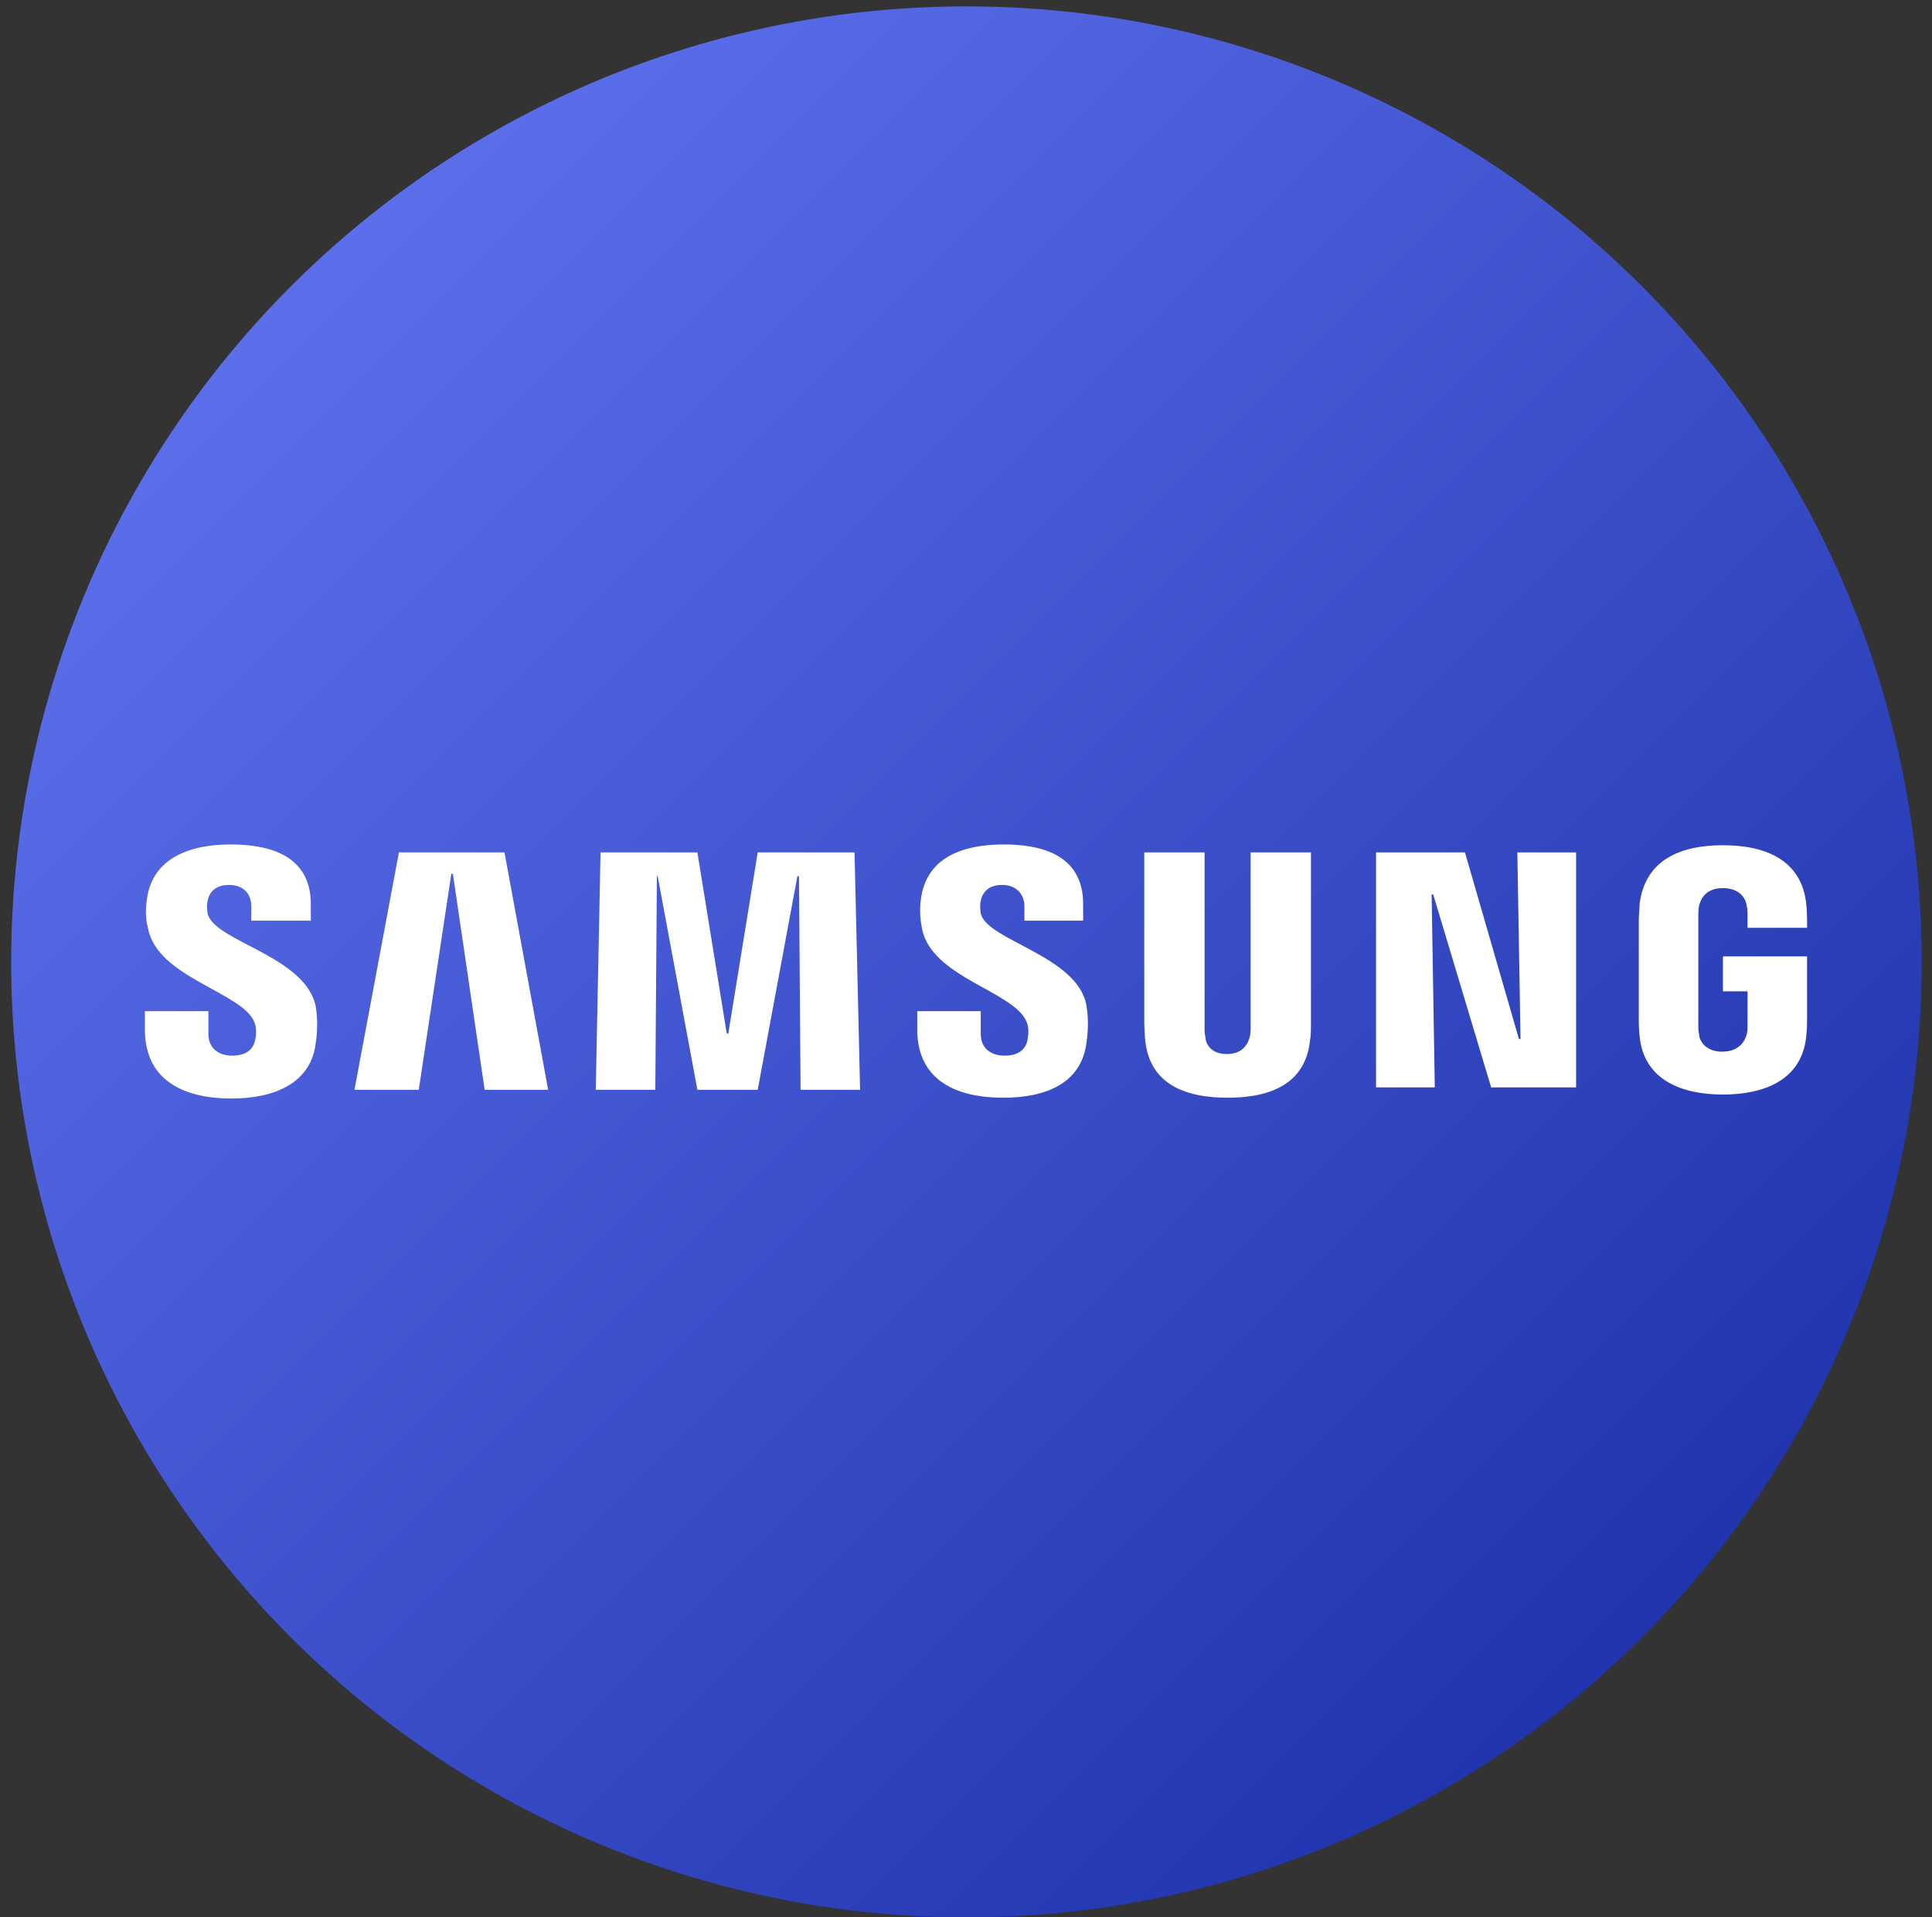
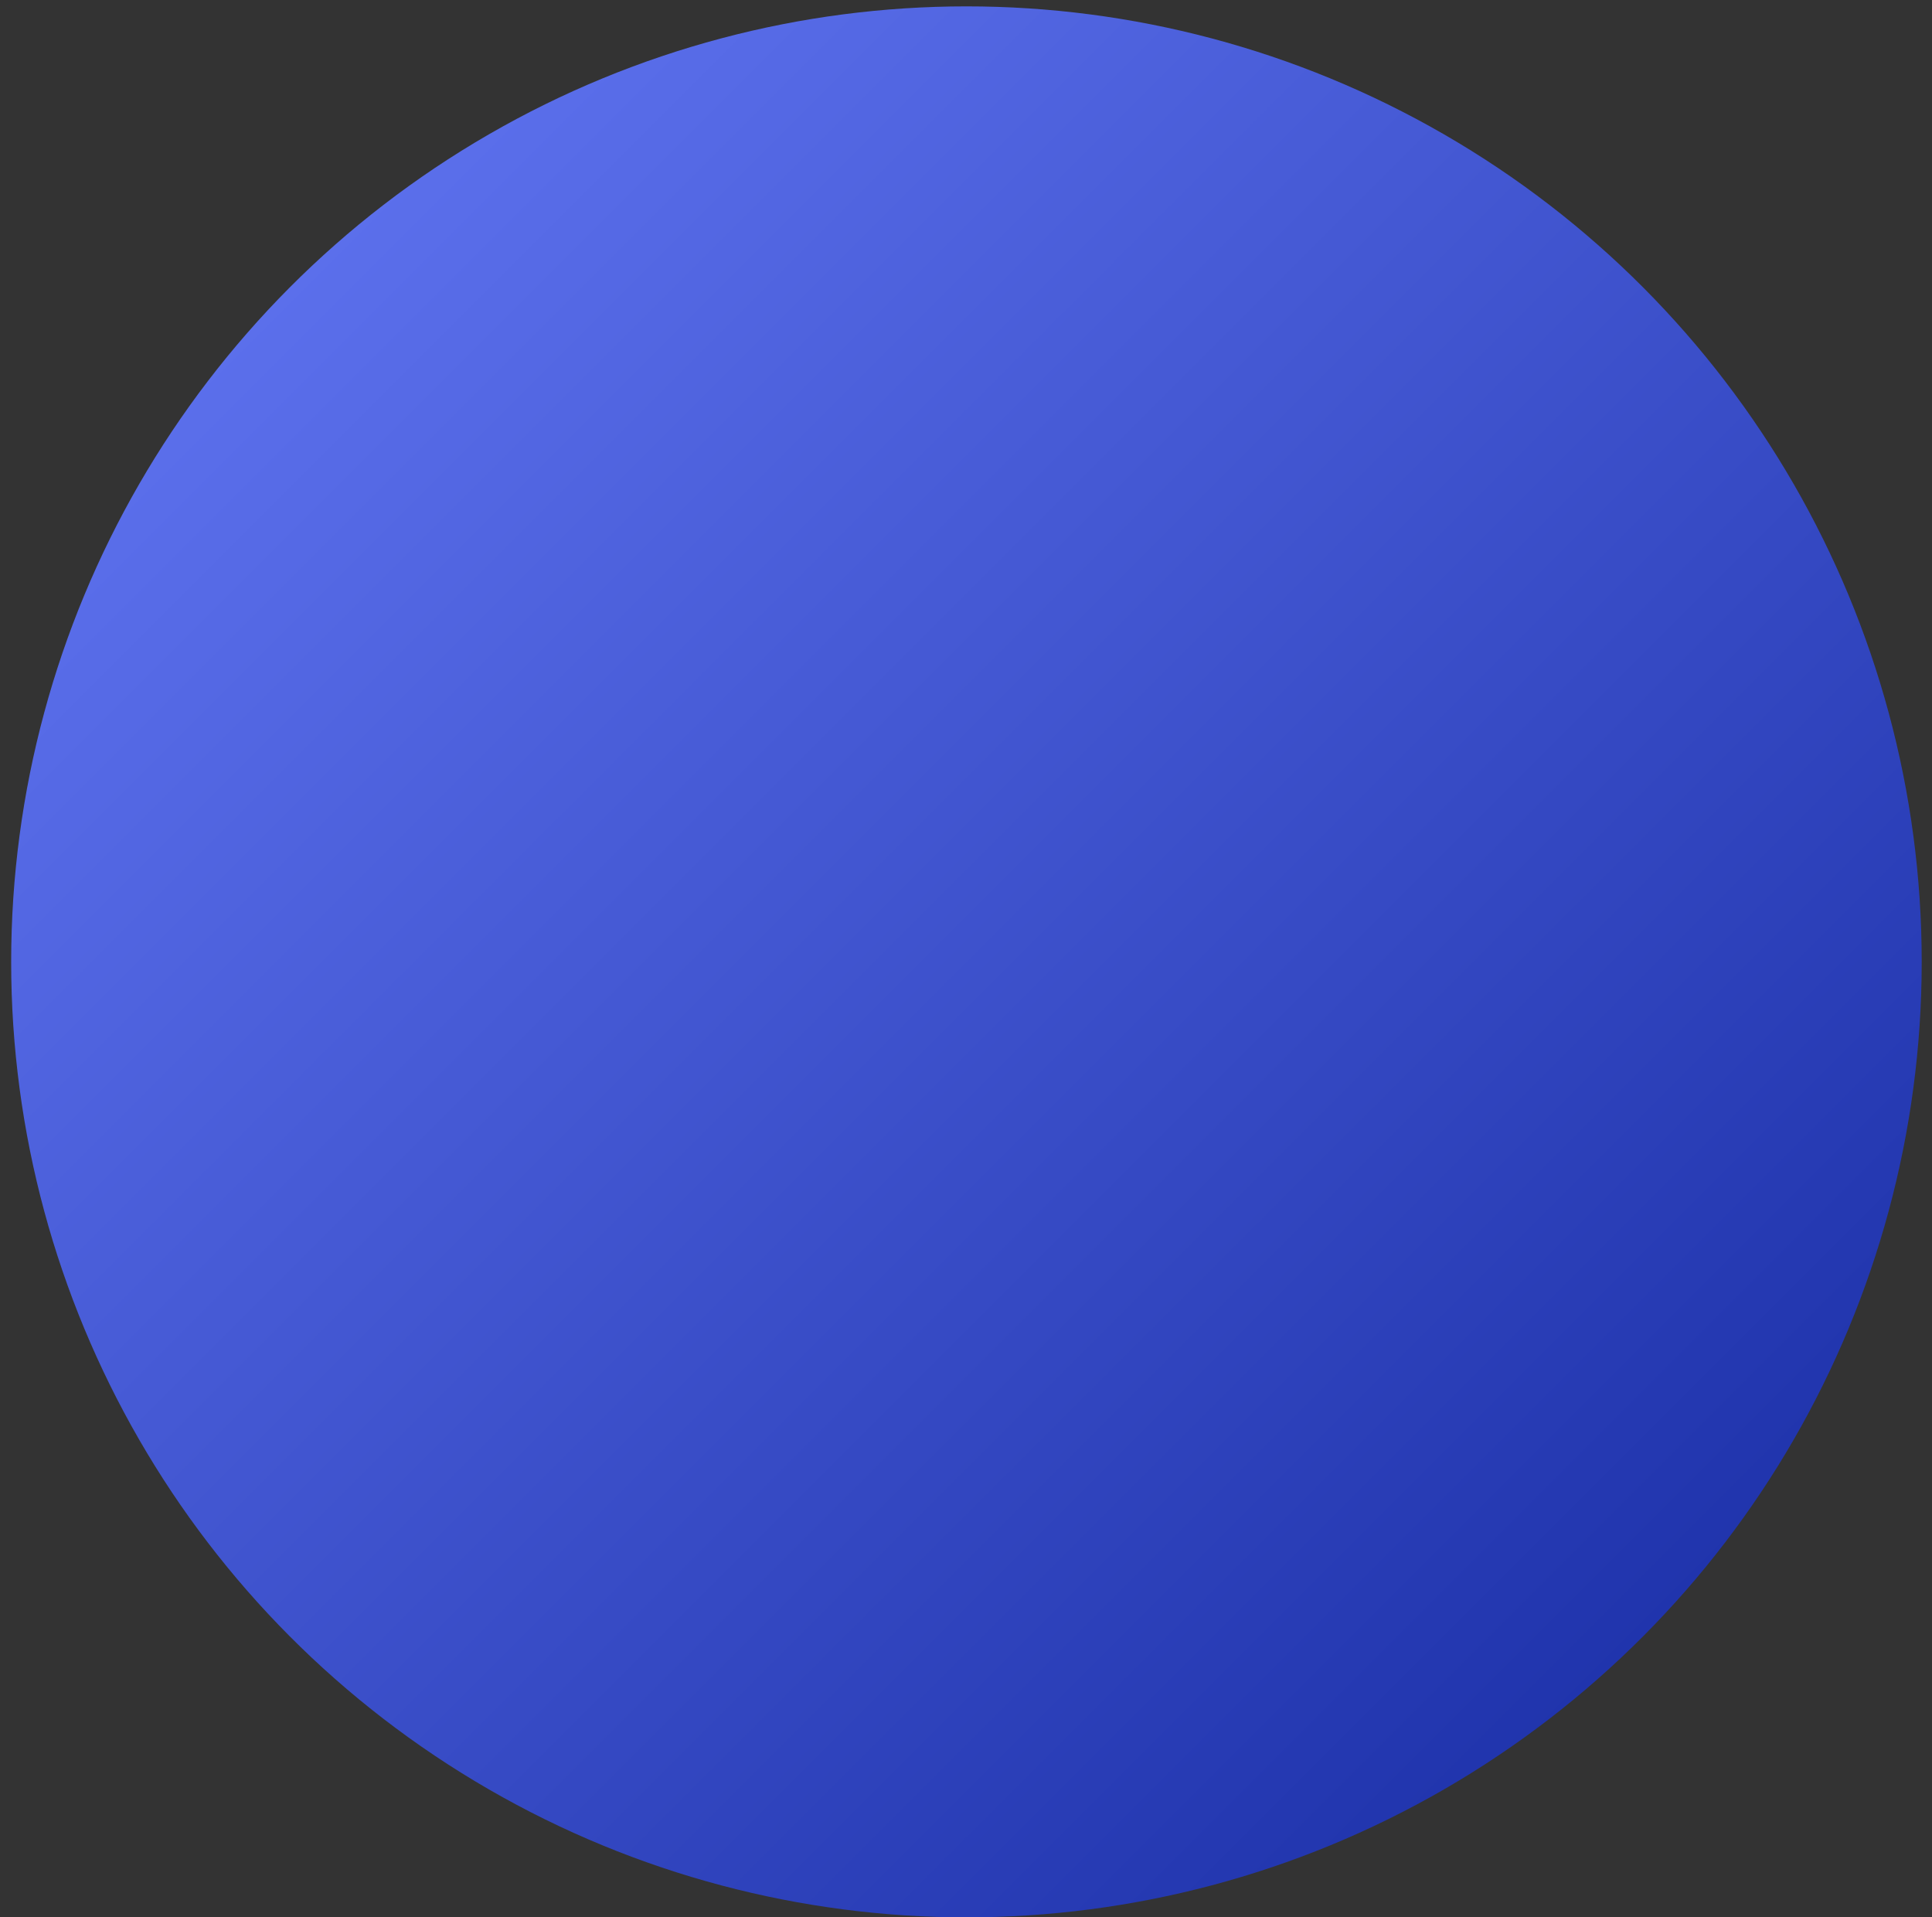
<svg xmlns="http://www.w3.org/2000/svg" width="128" height="127" viewBox="0 0 128 127" fill="none">
  <rect x="0" y="0" width="128" height="127" fill="#333333" stroke="none" />
  <circle cx="64.029" cy="63.711" r="63.289" fill="url(#paint0_linear_531_832)" />
  <g clip-path="url(#clip0_531_832)">
-     <path d="M100.528 56.459L100.738 68.818H100.633L97.057 56.459H91.167V72.026H95.058L94.848 59.247H94.954L98.793 72.026H104.42V56.459H100.528ZM26.429 56.459L23.484 72.184H27.744L29.9 57.88H30.005L32.109 72.184H36.316L33.424 56.459H26.429ZM50.2 56.459L48.254 68.45H48.148L46.203 56.459H39.787L39.471 72.184H43.416L43.521 58.037H43.573L46.203 72.184H50.2L52.829 58.037H52.935L53.039 72.184H56.983L56.615 56.459H50.2ZM16.858 67.713C17.015 68.082 16.963 68.608 16.91 68.871C16.805 69.397 16.437 69.922 15.385 69.922C14.386 69.922 13.808 69.344 13.808 68.502V66.978H9.6V68.187C9.6 71.71 12.387 72.762 15.333 72.762C18.173 72.762 20.539 71.763 20.907 69.186C21.117 67.819 20.96 66.925 20.907 66.609C20.171 63.296 14.176 62.35 13.755 60.509C13.703 60.193 13.703 59.878 13.755 59.667C13.86 59.141 14.228 58.615 15.175 58.615C16.122 58.615 16.648 59.194 16.648 60.036V60.982H20.592V59.878C20.592 56.459 17.489 55.934 15.28 55.934C12.493 55.934 10.179 56.88 9.758 59.404C9.653 60.088 9.6 60.719 9.811 61.508C10.442 64.769 16.07 65.715 16.858 67.713ZM68.028 67.713C68.185 68.082 68.132 68.555 68.08 68.871C67.975 69.397 67.607 69.922 66.555 69.922C65.556 69.922 64.978 69.344 64.978 68.502V66.978H60.77V68.187C60.77 71.658 63.505 72.71 66.45 72.71C69.29 72.71 71.604 71.763 71.972 69.134C72.182 67.766 72.024 66.925 71.972 66.557C71.341 63.296 65.398 62.297 64.978 60.509C64.925 60.194 64.925 59.878 64.978 59.667C65.083 59.141 65.451 58.615 66.397 58.615C67.291 58.615 67.87 59.194 67.87 60.036V60.982H71.761V59.878C71.761 56.459 68.711 55.934 66.503 55.934C63.715 55.934 61.454 56.827 61.033 59.404C60.928 60.088 60.928 60.719 61.086 61.508C61.717 64.769 67.239 65.662 68.028 67.713ZM81.28 69.817C82.385 69.817 82.7 69.081 82.805 68.66C82.858 68.503 82.858 68.239 82.858 68.082V56.459H86.854V67.766C86.854 68.082 86.854 68.66 86.802 68.818C86.539 71.763 84.225 72.71 81.332 72.71C78.44 72.71 76.126 71.763 75.863 68.818C75.863 68.66 75.811 68.082 75.811 67.766V56.459H79.807V68.082C79.807 68.292 79.807 68.502 79.86 68.66C79.86 69.081 80.176 69.817 81.28 69.817ZM114.096 69.659C115.253 69.659 115.621 68.923 115.726 68.502C115.779 68.345 115.779 68.082 115.779 67.924V65.662H114.149V63.349H119.723V67.556C119.723 67.871 119.723 68.082 119.67 68.608C119.407 71.5 116.936 72.499 114.149 72.499C111.361 72.499 108.89 71.5 108.627 68.608C108.574 68.082 108.574 67.871 108.574 67.556V60.93C108.574 60.667 108.627 60.141 108.627 59.878C108.995 56.932 111.362 55.986 114.149 55.986C116.936 55.986 119.355 56.932 119.67 59.878C119.723 60.351 119.723 60.929 119.723 60.929V61.455H115.779V60.562C115.779 60.562 115.779 60.193 115.726 59.983C115.674 59.615 115.358 58.826 114.149 58.826C112.992 58.826 112.676 59.562 112.571 59.983C112.518 60.193 112.518 60.456 112.518 60.719V67.924C112.518 68.134 112.518 68.344 112.571 68.502C112.571 68.923 112.992 69.659 114.096 69.659Z" fill="white" />
+     <path d="M100.528 56.459L100.738 68.818H100.633L97.057 56.459H91.167V72.026H95.058L94.848 59.247H94.954L98.793 72.026H104.42V56.459H100.528ZM26.429 56.459L23.484 72.184H27.744L29.9 57.88H30.005L32.109 72.184H36.316L33.424 56.459H26.429ZM50.2 56.459L48.254 68.45H48.148L46.203 56.459H39.787L39.471 72.184H43.416L43.521 58.037H43.573L46.203 72.184H50.2L52.829 58.037H52.935L53.039 72.184H56.983L56.615 56.459H50.2ZM16.858 67.713C16.805 69.397 16.437 69.922 15.385 69.922C14.386 69.922 13.808 69.344 13.808 68.502V66.978H9.6V68.187C9.6 71.71 12.387 72.762 15.333 72.762C18.173 72.762 20.539 71.763 20.907 69.186C21.117 67.819 20.96 66.925 20.907 66.609C20.171 63.296 14.176 62.35 13.755 60.509C13.703 60.193 13.703 59.878 13.755 59.667C13.86 59.141 14.228 58.615 15.175 58.615C16.122 58.615 16.648 59.194 16.648 60.036V60.982H20.592V59.878C20.592 56.459 17.489 55.934 15.28 55.934C12.493 55.934 10.179 56.88 9.758 59.404C9.653 60.088 9.6 60.719 9.811 61.508C10.442 64.769 16.07 65.715 16.858 67.713ZM68.028 67.713C68.185 68.082 68.132 68.555 68.08 68.871C67.975 69.397 67.607 69.922 66.555 69.922C65.556 69.922 64.978 69.344 64.978 68.502V66.978H60.77V68.187C60.77 71.658 63.505 72.71 66.45 72.71C69.29 72.71 71.604 71.763 71.972 69.134C72.182 67.766 72.024 66.925 71.972 66.557C71.341 63.296 65.398 62.297 64.978 60.509C64.925 60.194 64.925 59.878 64.978 59.667C65.083 59.141 65.451 58.615 66.397 58.615C67.291 58.615 67.87 59.194 67.87 60.036V60.982H71.761V59.878C71.761 56.459 68.711 55.934 66.503 55.934C63.715 55.934 61.454 56.827 61.033 59.404C60.928 60.088 60.928 60.719 61.086 61.508C61.717 64.769 67.239 65.662 68.028 67.713ZM81.28 69.817C82.385 69.817 82.7 69.081 82.805 68.66C82.858 68.503 82.858 68.239 82.858 68.082V56.459H86.854V67.766C86.854 68.082 86.854 68.66 86.802 68.818C86.539 71.763 84.225 72.71 81.332 72.71C78.44 72.71 76.126 71.763 75.863 68.818C75.863 68.66 75.811 68.082 75.811 67.766V56.459H79.807V68.082C79.807 68.292 79.807 68.502 79.86 68.66C79.86 69.081 80.176 69.817 81.28 69.817ZM114.096 69.659C115.253 69.659 115.621 68.923 115.726 68.502C115.779 68.345 115.779 68.082 115.779 67.924V65.662H114.149V63.349H119.723V67.556C119.723 67.871 119.723 68.082 119.67 68.608C119.407 71.5 116.936 72.499 114.149 72.499C111.361 72.499 108.89 71.5 108.627 68.608C108.574 68.082 108.574 67.871 108.574 67.556V60.93C108.574 60.667 108.627 60.141 108.627 59.878C108.995 56.932 111.362 55.986 114.149 55.986C116.936 55.986 119.355 56.932 119.67 59.878C119.723 60.351 119.723 60.929 119.723 60.929V61.455H115.779V60.562C115.779 60.562 115.779 60.193 115.726 59.983C115.674 59.615 115.358 58.826 114.149 58.826C112.992 58.826 112.676 59.562 112.571 59.983C112.518 60.193 112.518 60.456 112.518 60.719V67.924C112.518 68.134 112.518 68.344 112.571 68.502C112.571 68.923 112.992 69.659 114.096 69.659Z" fill="white" />
  </g>
  <defs>
    <linearGradient id="paint0_linear_531_832" x1="0.74" y1="0.422" x2="127.318" y2="127" gradientUnits="userSpaceOnUse">
      <stop stop-color="#677BF8" />
      <stop offset="1" stop-color="#1428A0" />
    </linearGradient>
    <clipPath id="clip0_531_832">
-       <rect width="110.123" height="110.123" fill="white" transform="translate(9.6 9.285)" />
-     </clipPath>
+       </clipPath>
  </defs>
</svg>